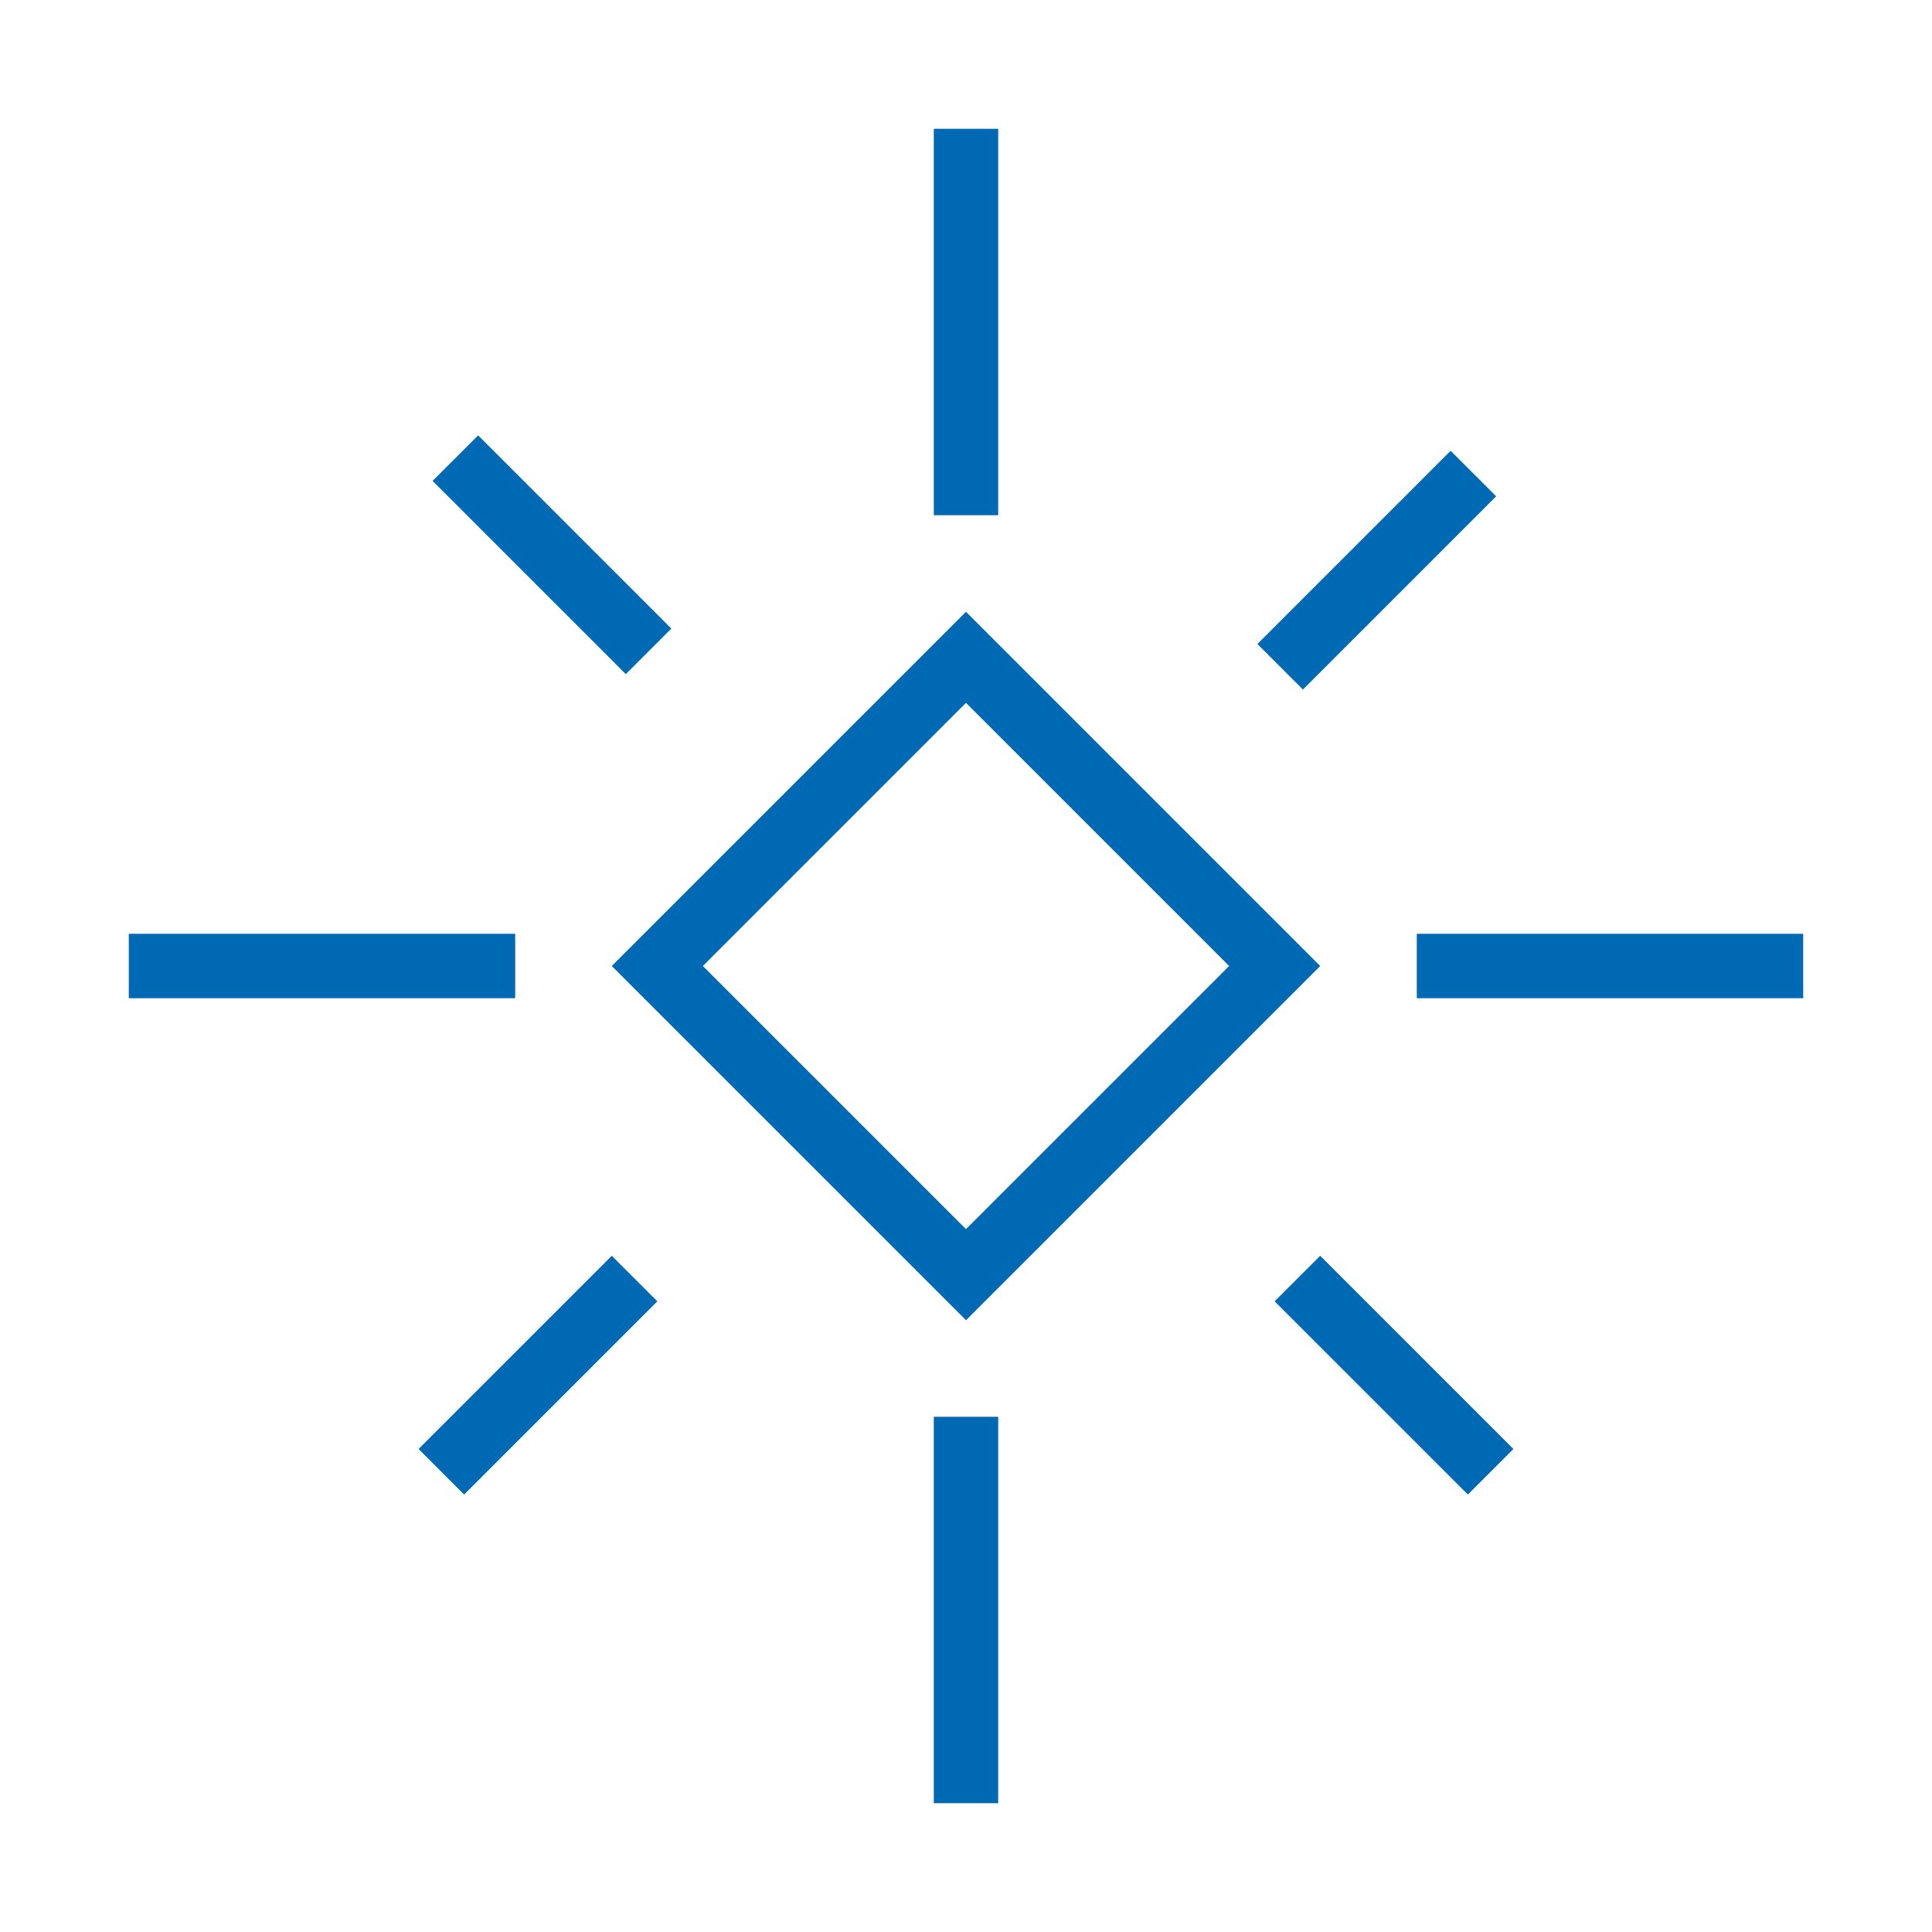
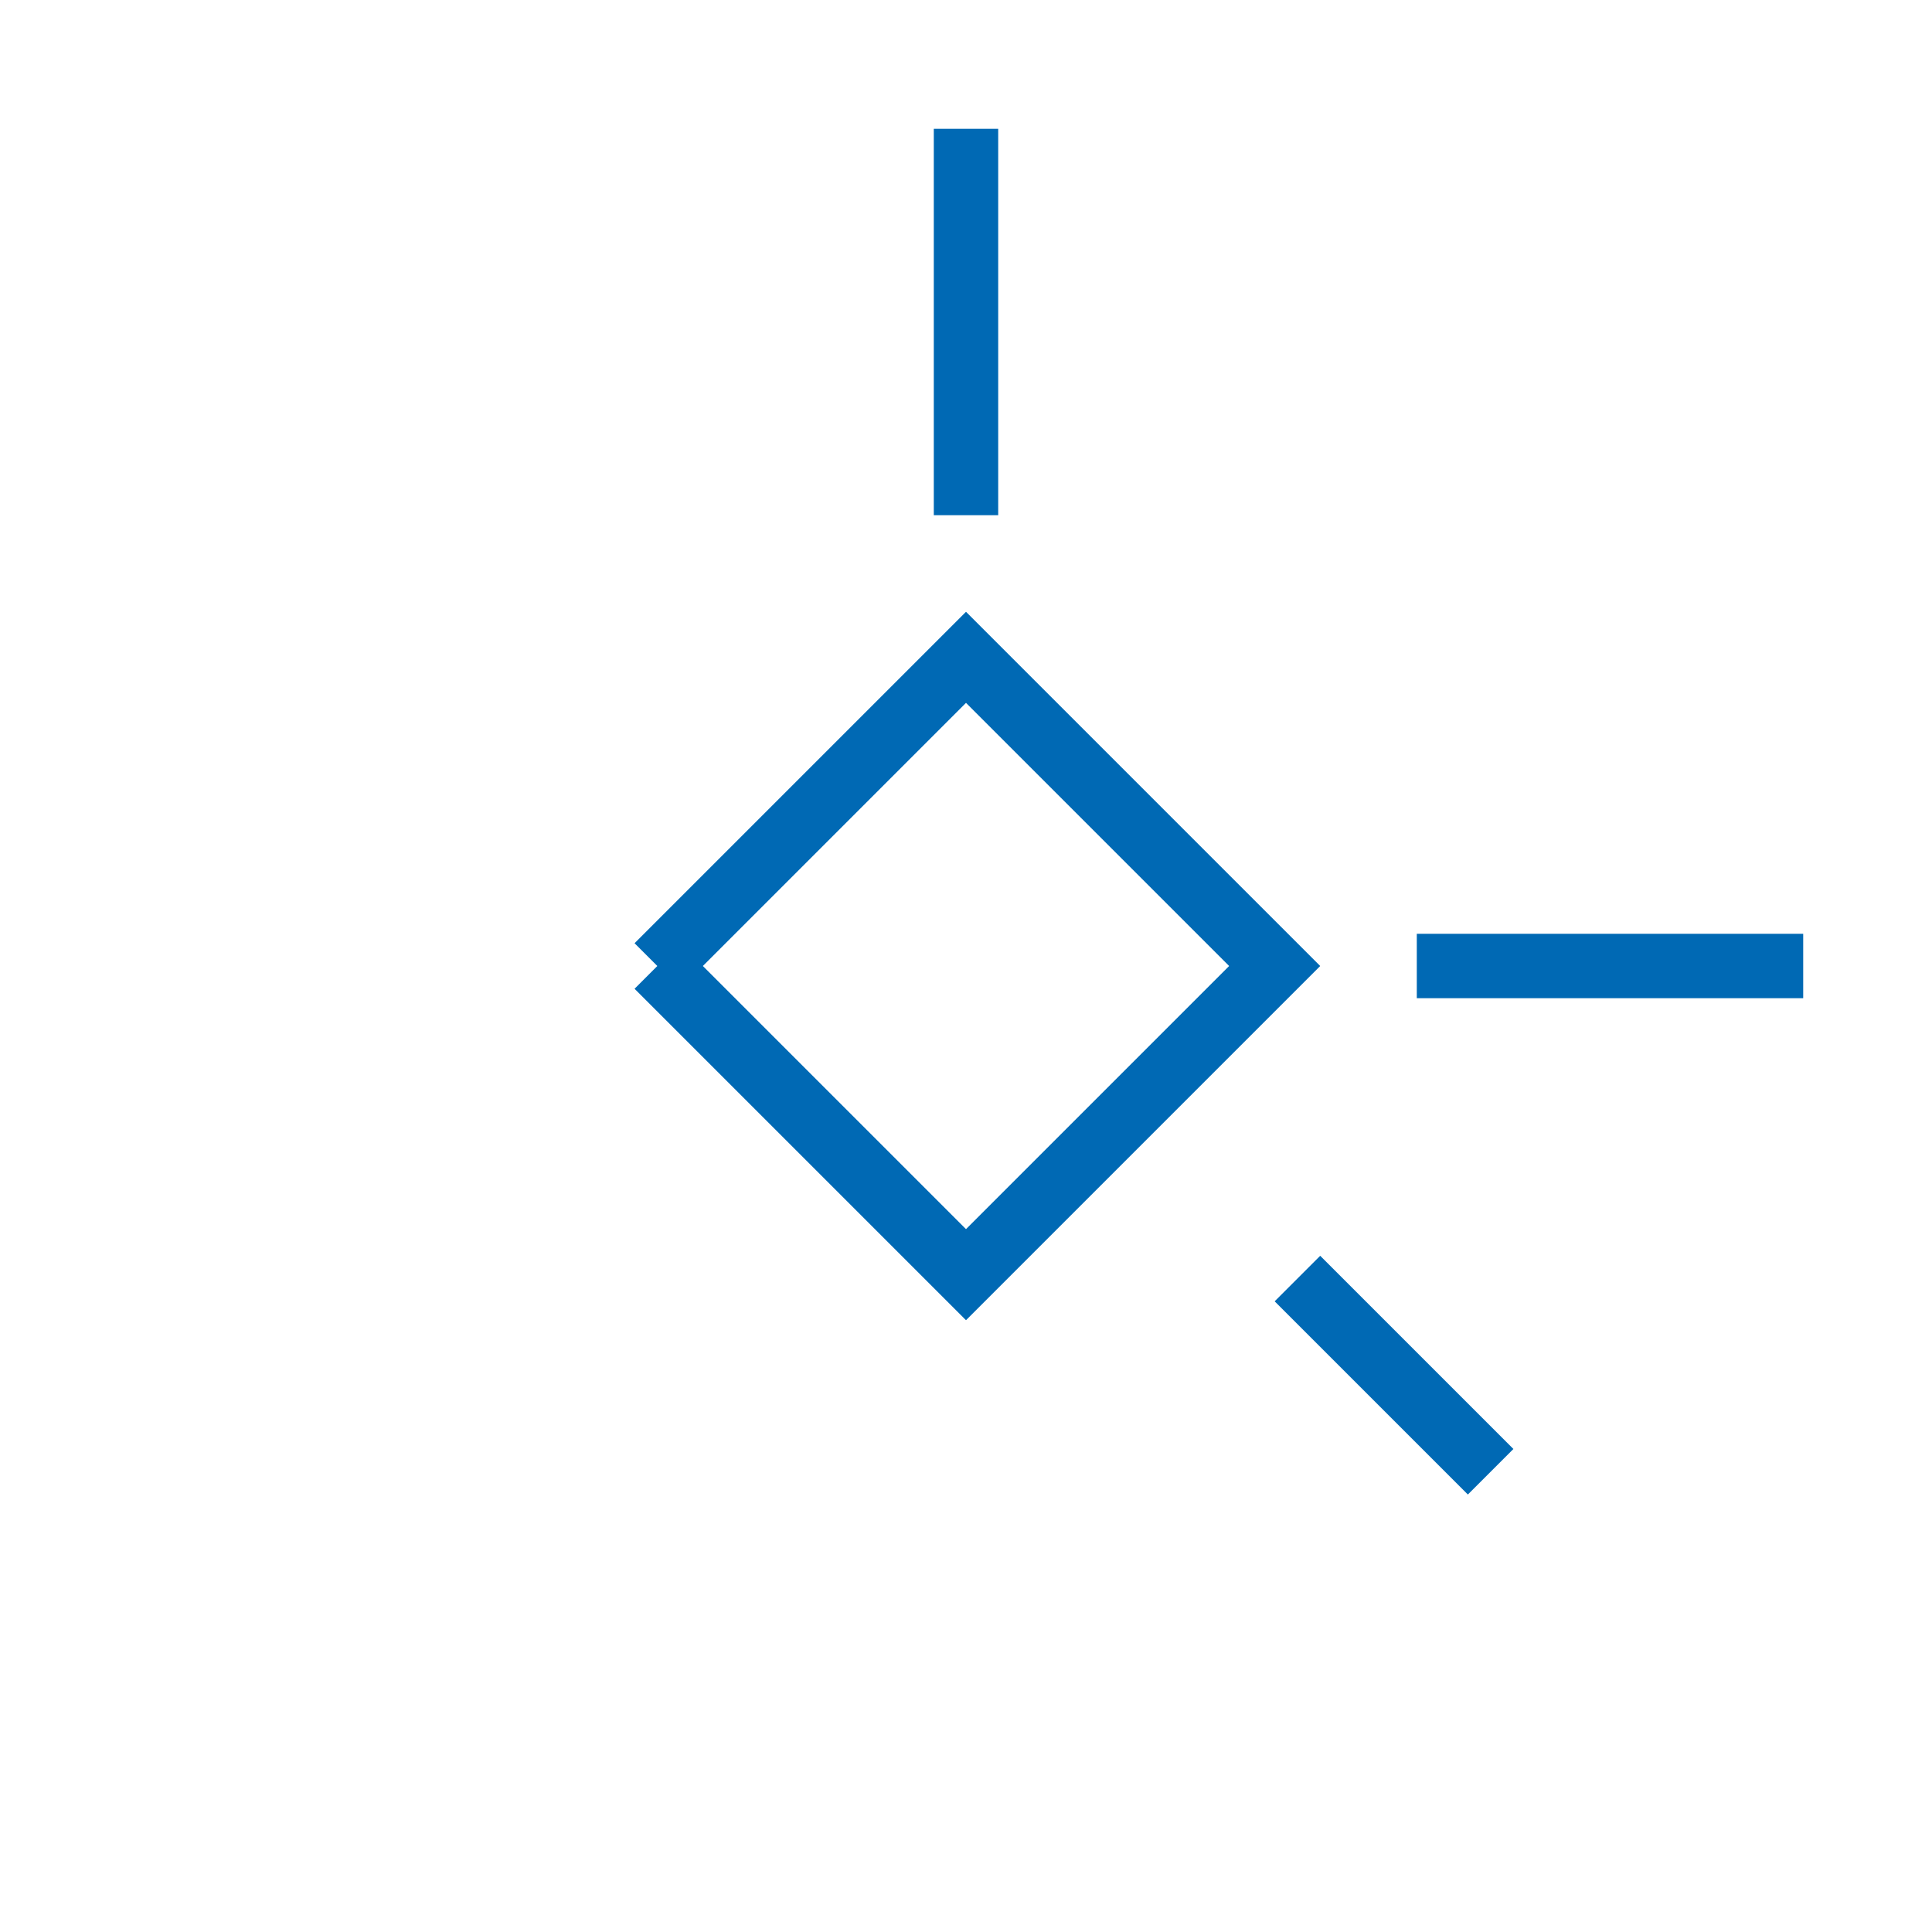
<svg xmlns="http://www.w3.org/2000/svg" width="60" height="60" viewBox="0 0 60 60" fill="none">
-   <path d="M20.414 30L30 20.414L39.586 30L30 39.586L20.414 30Z" stroke="#0069B4" stroke-width="2" />
+   <path d="M20.414 30L30 20.414L39.586 30L30 39.586L20.414 30" stroke="#0069B4" stroke-width="2" />
  <line x1="30" y1="4" x2="30" y2="16" stroke="#0069B4" stroke-width="2" />
-   <line x1="30" y1="44" x2="30" y2="56" stroke="#0069B4" stroke-width="2" />
  <line x1="56" y1="30" x2="44" y2="30" stroke="#0069B4" stroke-width="2" />
-   <line x1="45.757" y1="14.707" x2="39.757" y2="20.707" stroke="#0069B4" stroke-width="2" />
-   <line x1="19.707" y1="39.707" x2="13.707" y2="45.707" stroke="#0069B4" stroke-width="2" />
  <line x1="46.293" y1="45.707" x2="40.293" y2="39.707" stroke="#0069B4" stroke-width="2" />
-   <line x1="14.142" y1="14.228" x2="20.142" y2="20.228" stroke="#0069B4" stroke-width="2" />
-   <line x1="16" y1="30" x2="4" y2="30" stroke="#0069B4" stroke-width="2" />
</svg>